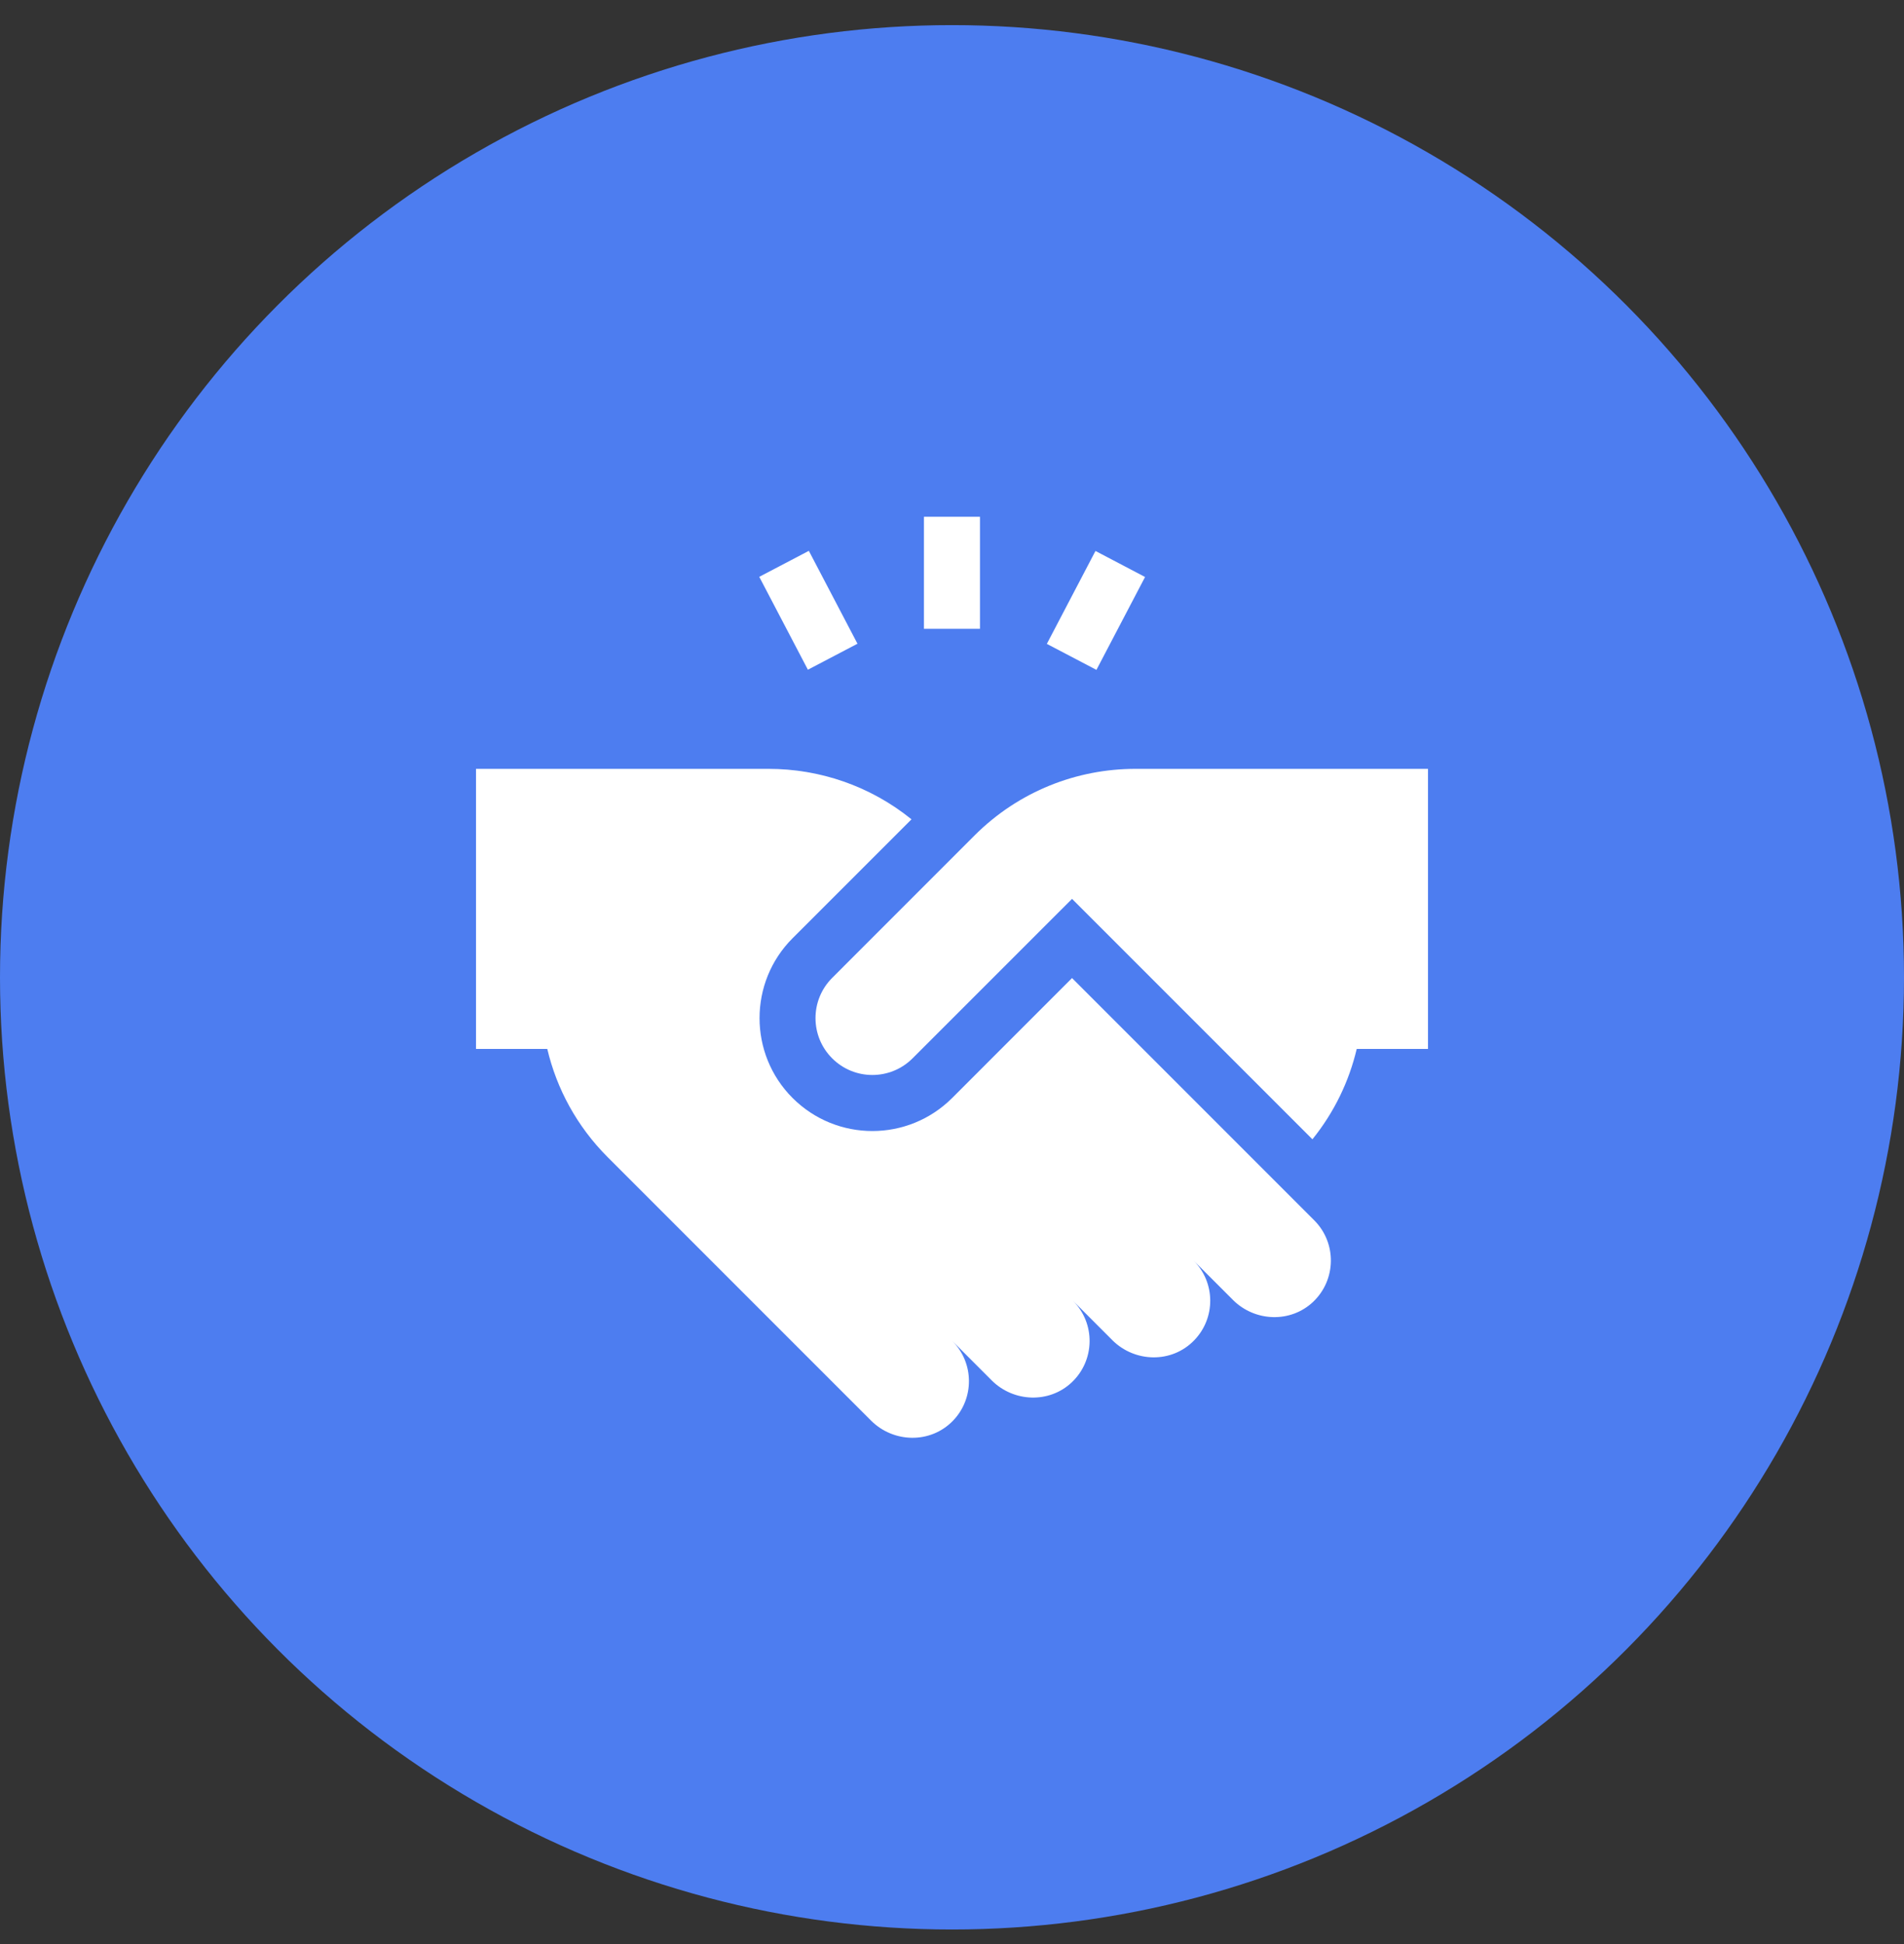
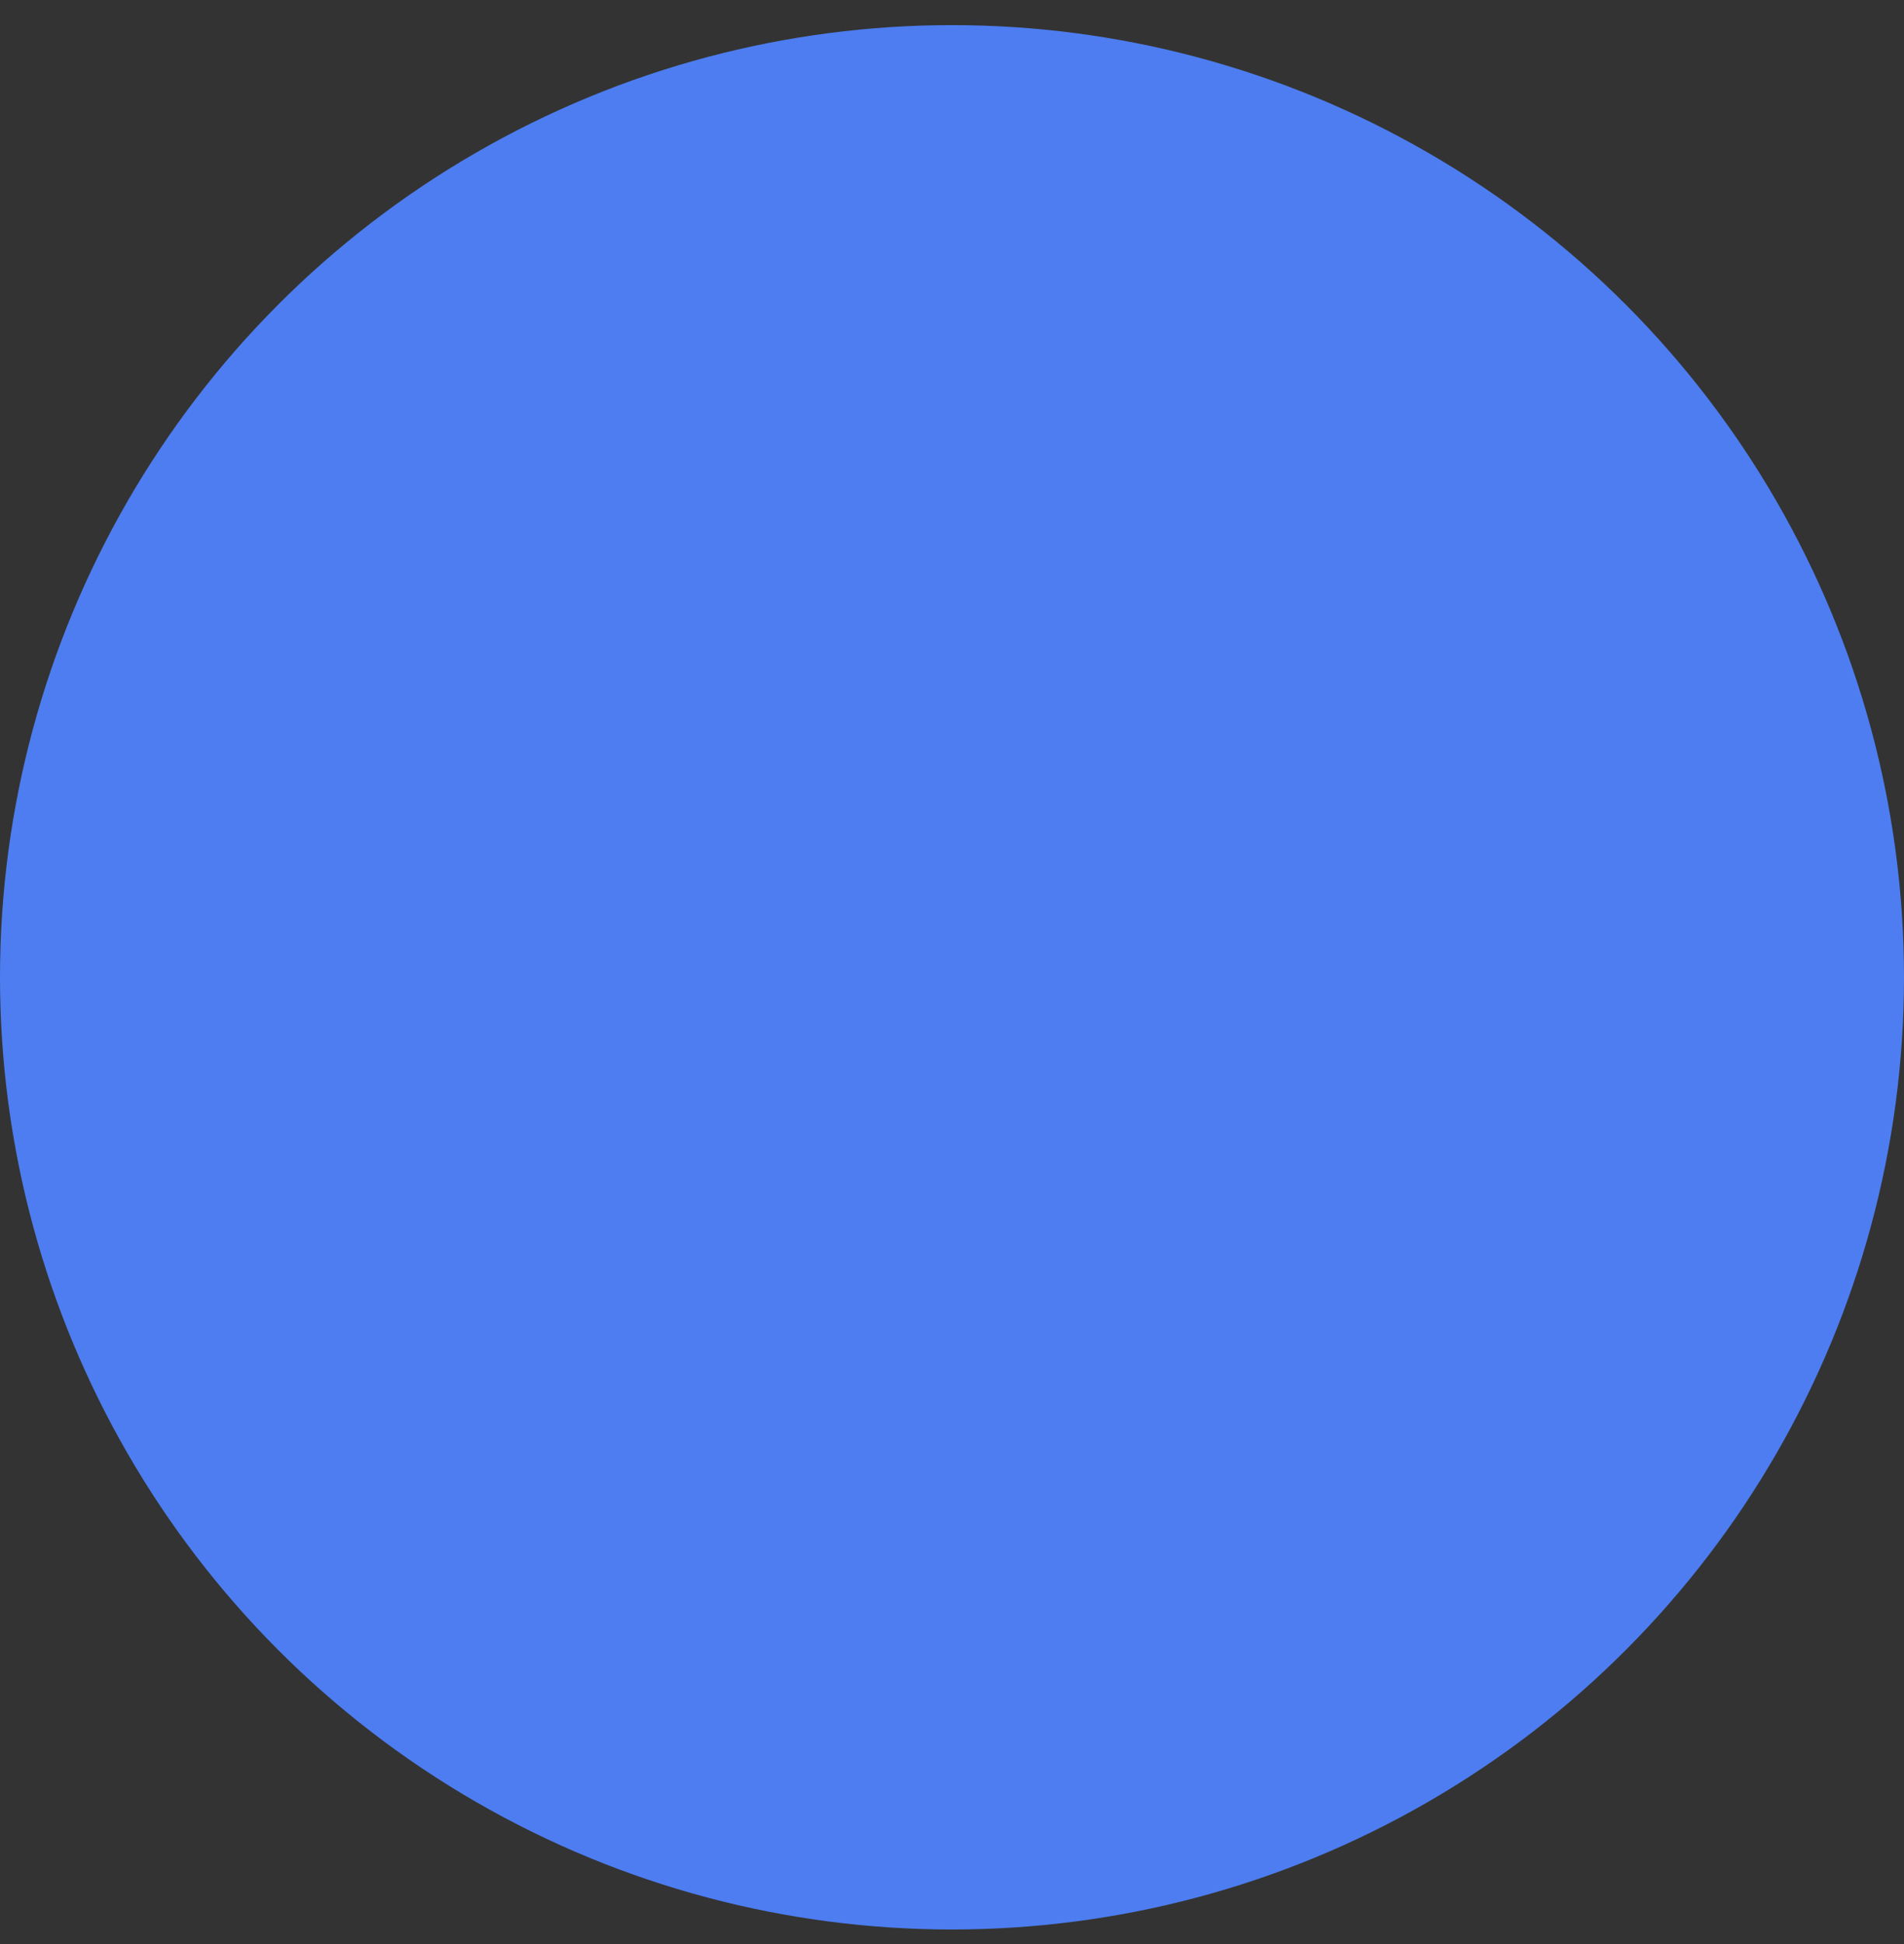
<svg xmlns="http://www.w3.org/2000/svg" width="48" height="49" viewBox="0 0 48 49" fill="none">
  <rect x="0" y="0" width="48" height="49" fill="#333333" stroke="none" />
  <circle cx="24" cy="24.633" r="24" fill="#4D7DF0" />
  <g clip-path="url(#clip0_14401_2153)">
-     <path d="M27.026 24.652L24.005 27.674C22.893 28.785 21.093 28.786 19.98 27.674C18.871 26.564 18.871 24.759 19.98 23.649L22.979 20.651C21.931 19.803 20.654 19.379 19.377 19.379C17.747 19.379 13.606 19.379 12 19.379V26.438H13.797C14.033 27.439 14.541 28.388 15.322 29.169C15.68 29.526 21.671 35.517 21.959 35.806C22.522 36.369 23.454 36.397 24.023 35.811C24.567 35.25 24.562 34.354 24.008 33.799C25.234 35.026 24.966 34.757 25.005 34.797C25.558 35.344 26.454 35.377 27.02 34.841C27.606 34.287 27.621 33.357 27.049 32.785C28.305 34.041 27.997 33.733 28.046 33.783C28.61 34.342 29.539 34.368 30.105 33.783C30.65 33.222 30.645 32.326 30.09 31.772C31.441 33.123 30.995 32.676 31.087 32.769C31.64 33.317 32.537 33.349 33.103 32.814C33.691 32.256 33.701 31.327 33.132 30.758L27.026 24.652Z" fill="white" />
    <path d="M23.293 13.025H24.705V15.849H23.293V13.025Z" fill="white" />
-     <path d="M19.141 14.539L20.391 13.884L21.617 16.225L20.367 16.88L19.141 14.539Z" fill="white" />
-     <path d="M26.391 16.229L27.617 13.887L28.867 14.543L27.641 16.884L26.391 16.229Z" fill="white" />
-     <path d="M28.623 19.379C27.155 19.379 25.688 19.939 24.568 21.058L20.979 24.648C20.419 25.208 20.419 26.116 20.979 26.675C21.538 27.235 22.446 27.235 23.006 26.675C23.39 26.292 26.606 23.075 27.026 22.656L33.086 28.716C33.638 28.033 34.011 27.252 34.203 26.438H36V19.379L28.623 19.379Z" fill="white" />
  </g>
  <defs>
    <clipPath id="clip0_14401_2153">
-       <rect width="24" height="24" fill="white" transform="translate(12 12.633)" />
-     </clipPath>
+       </clipPath>
  </defs>
</svg>